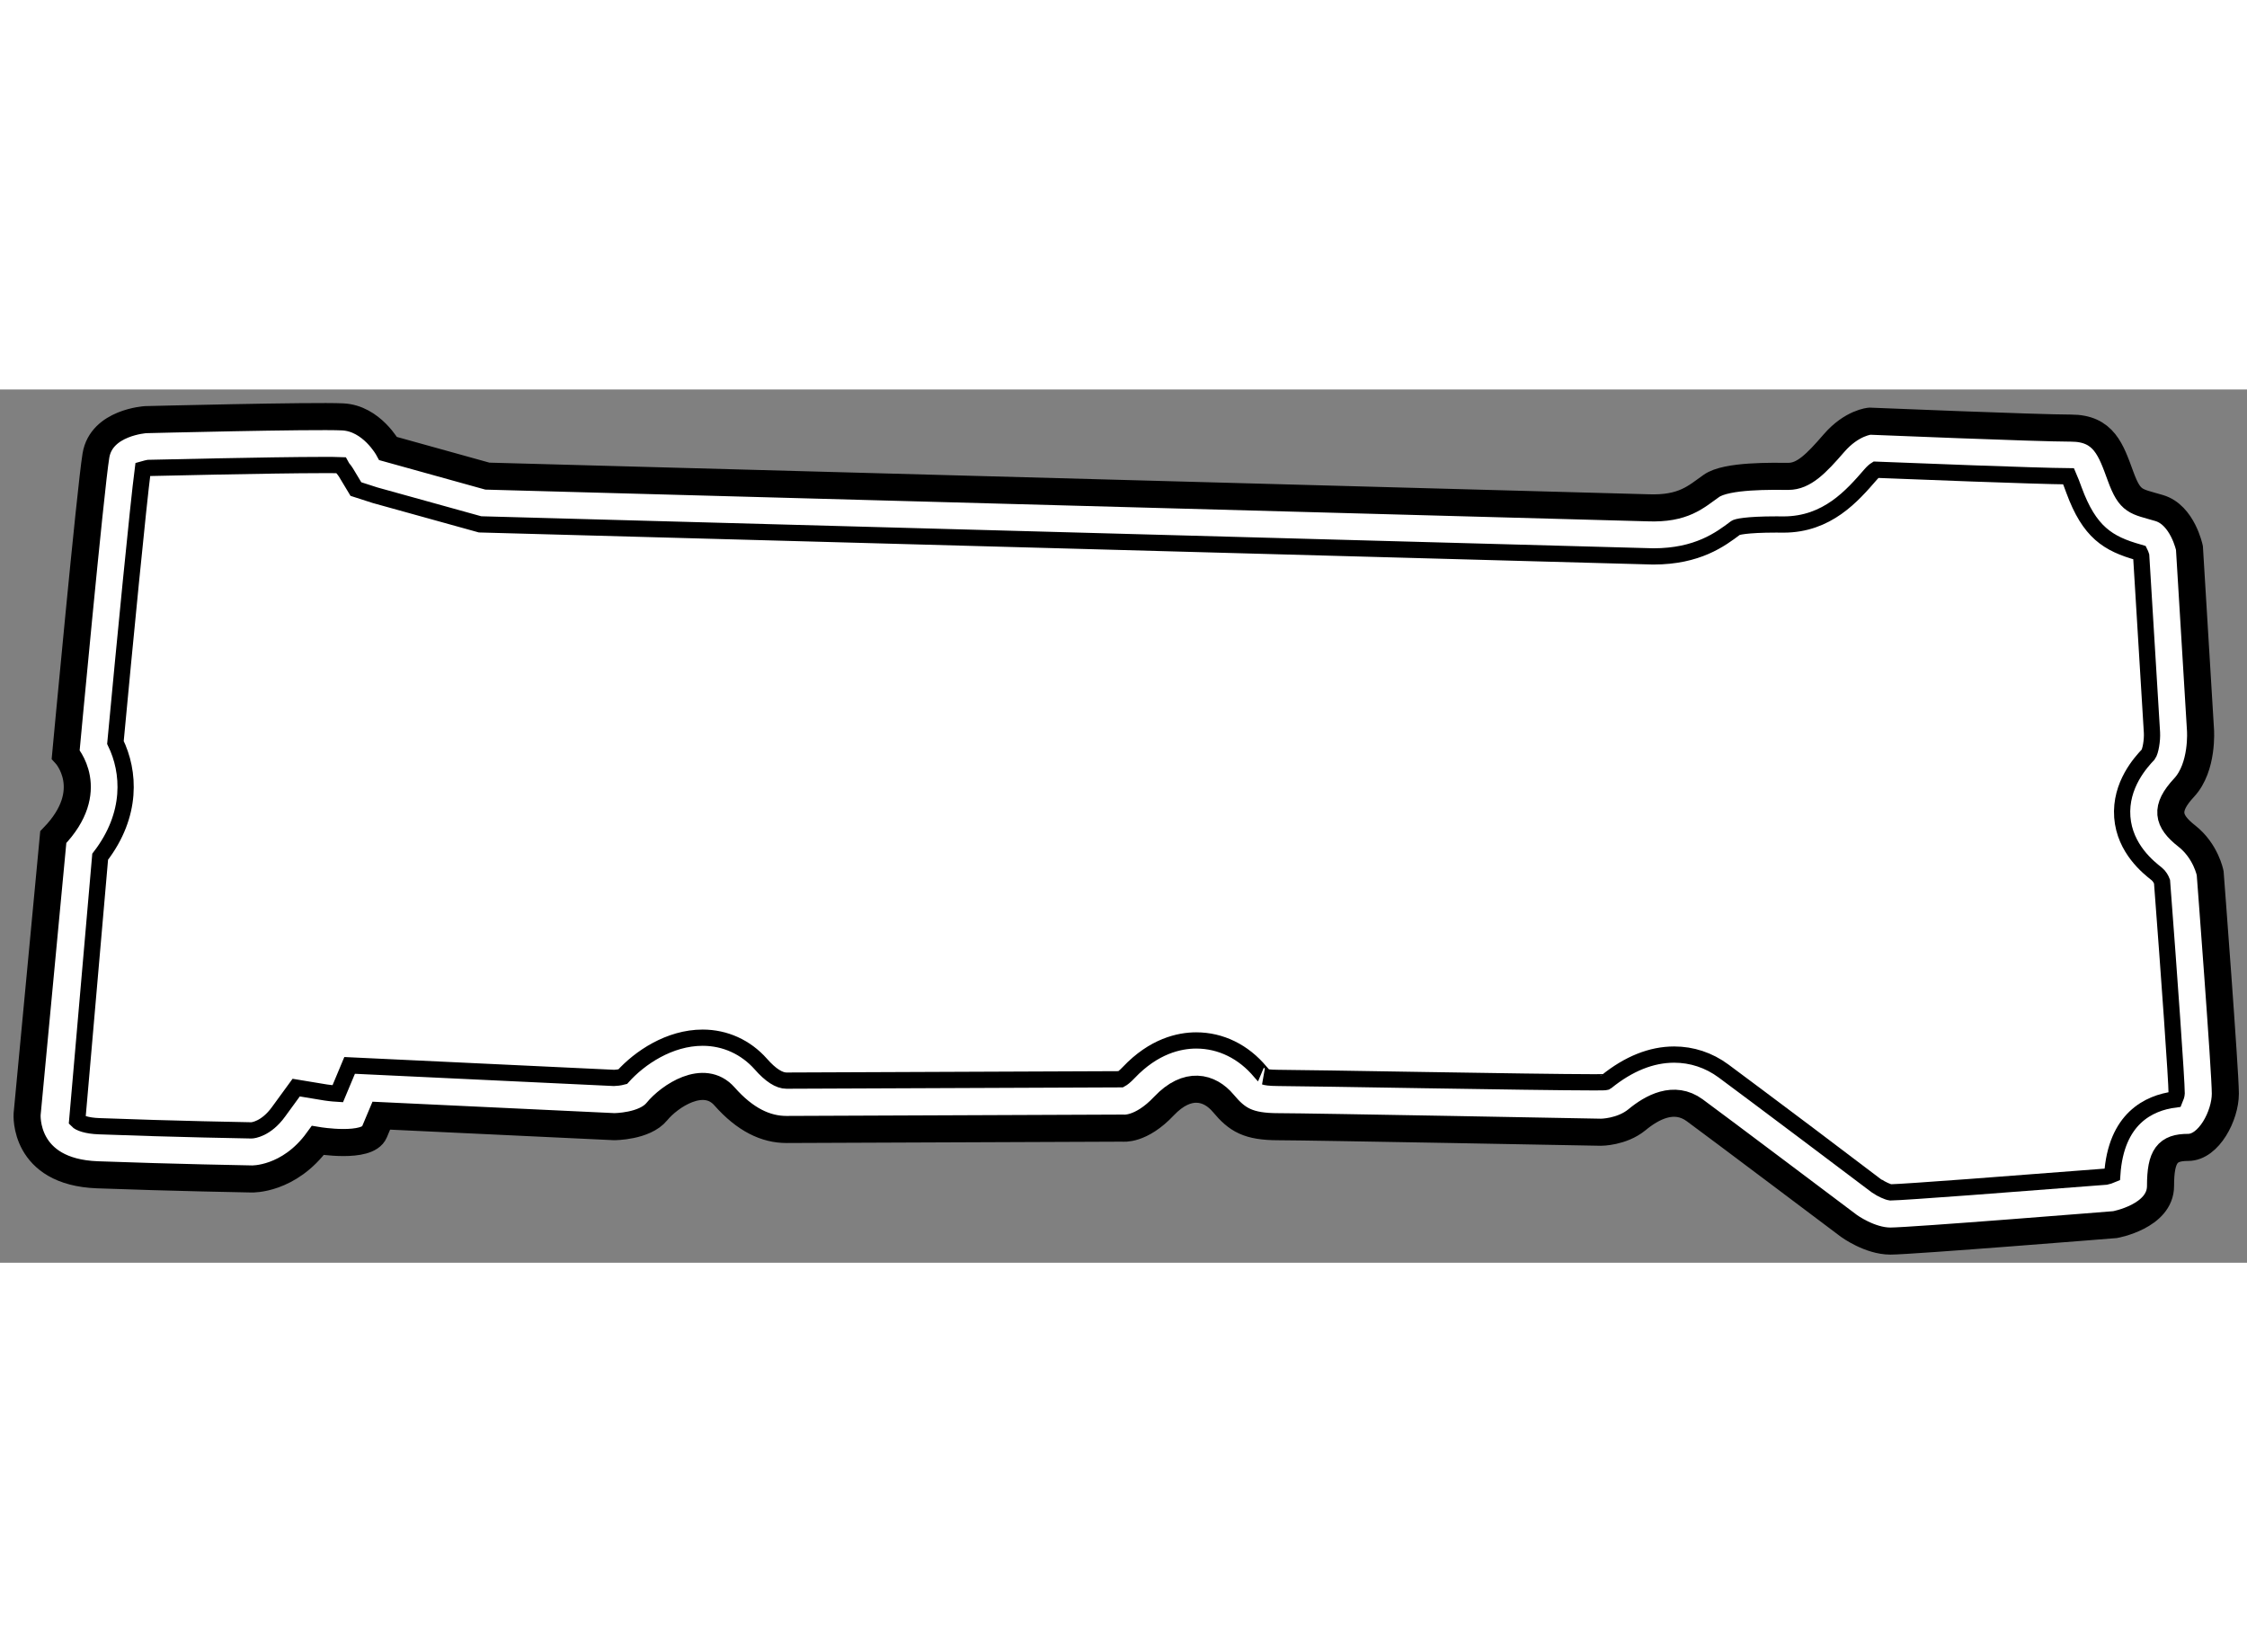
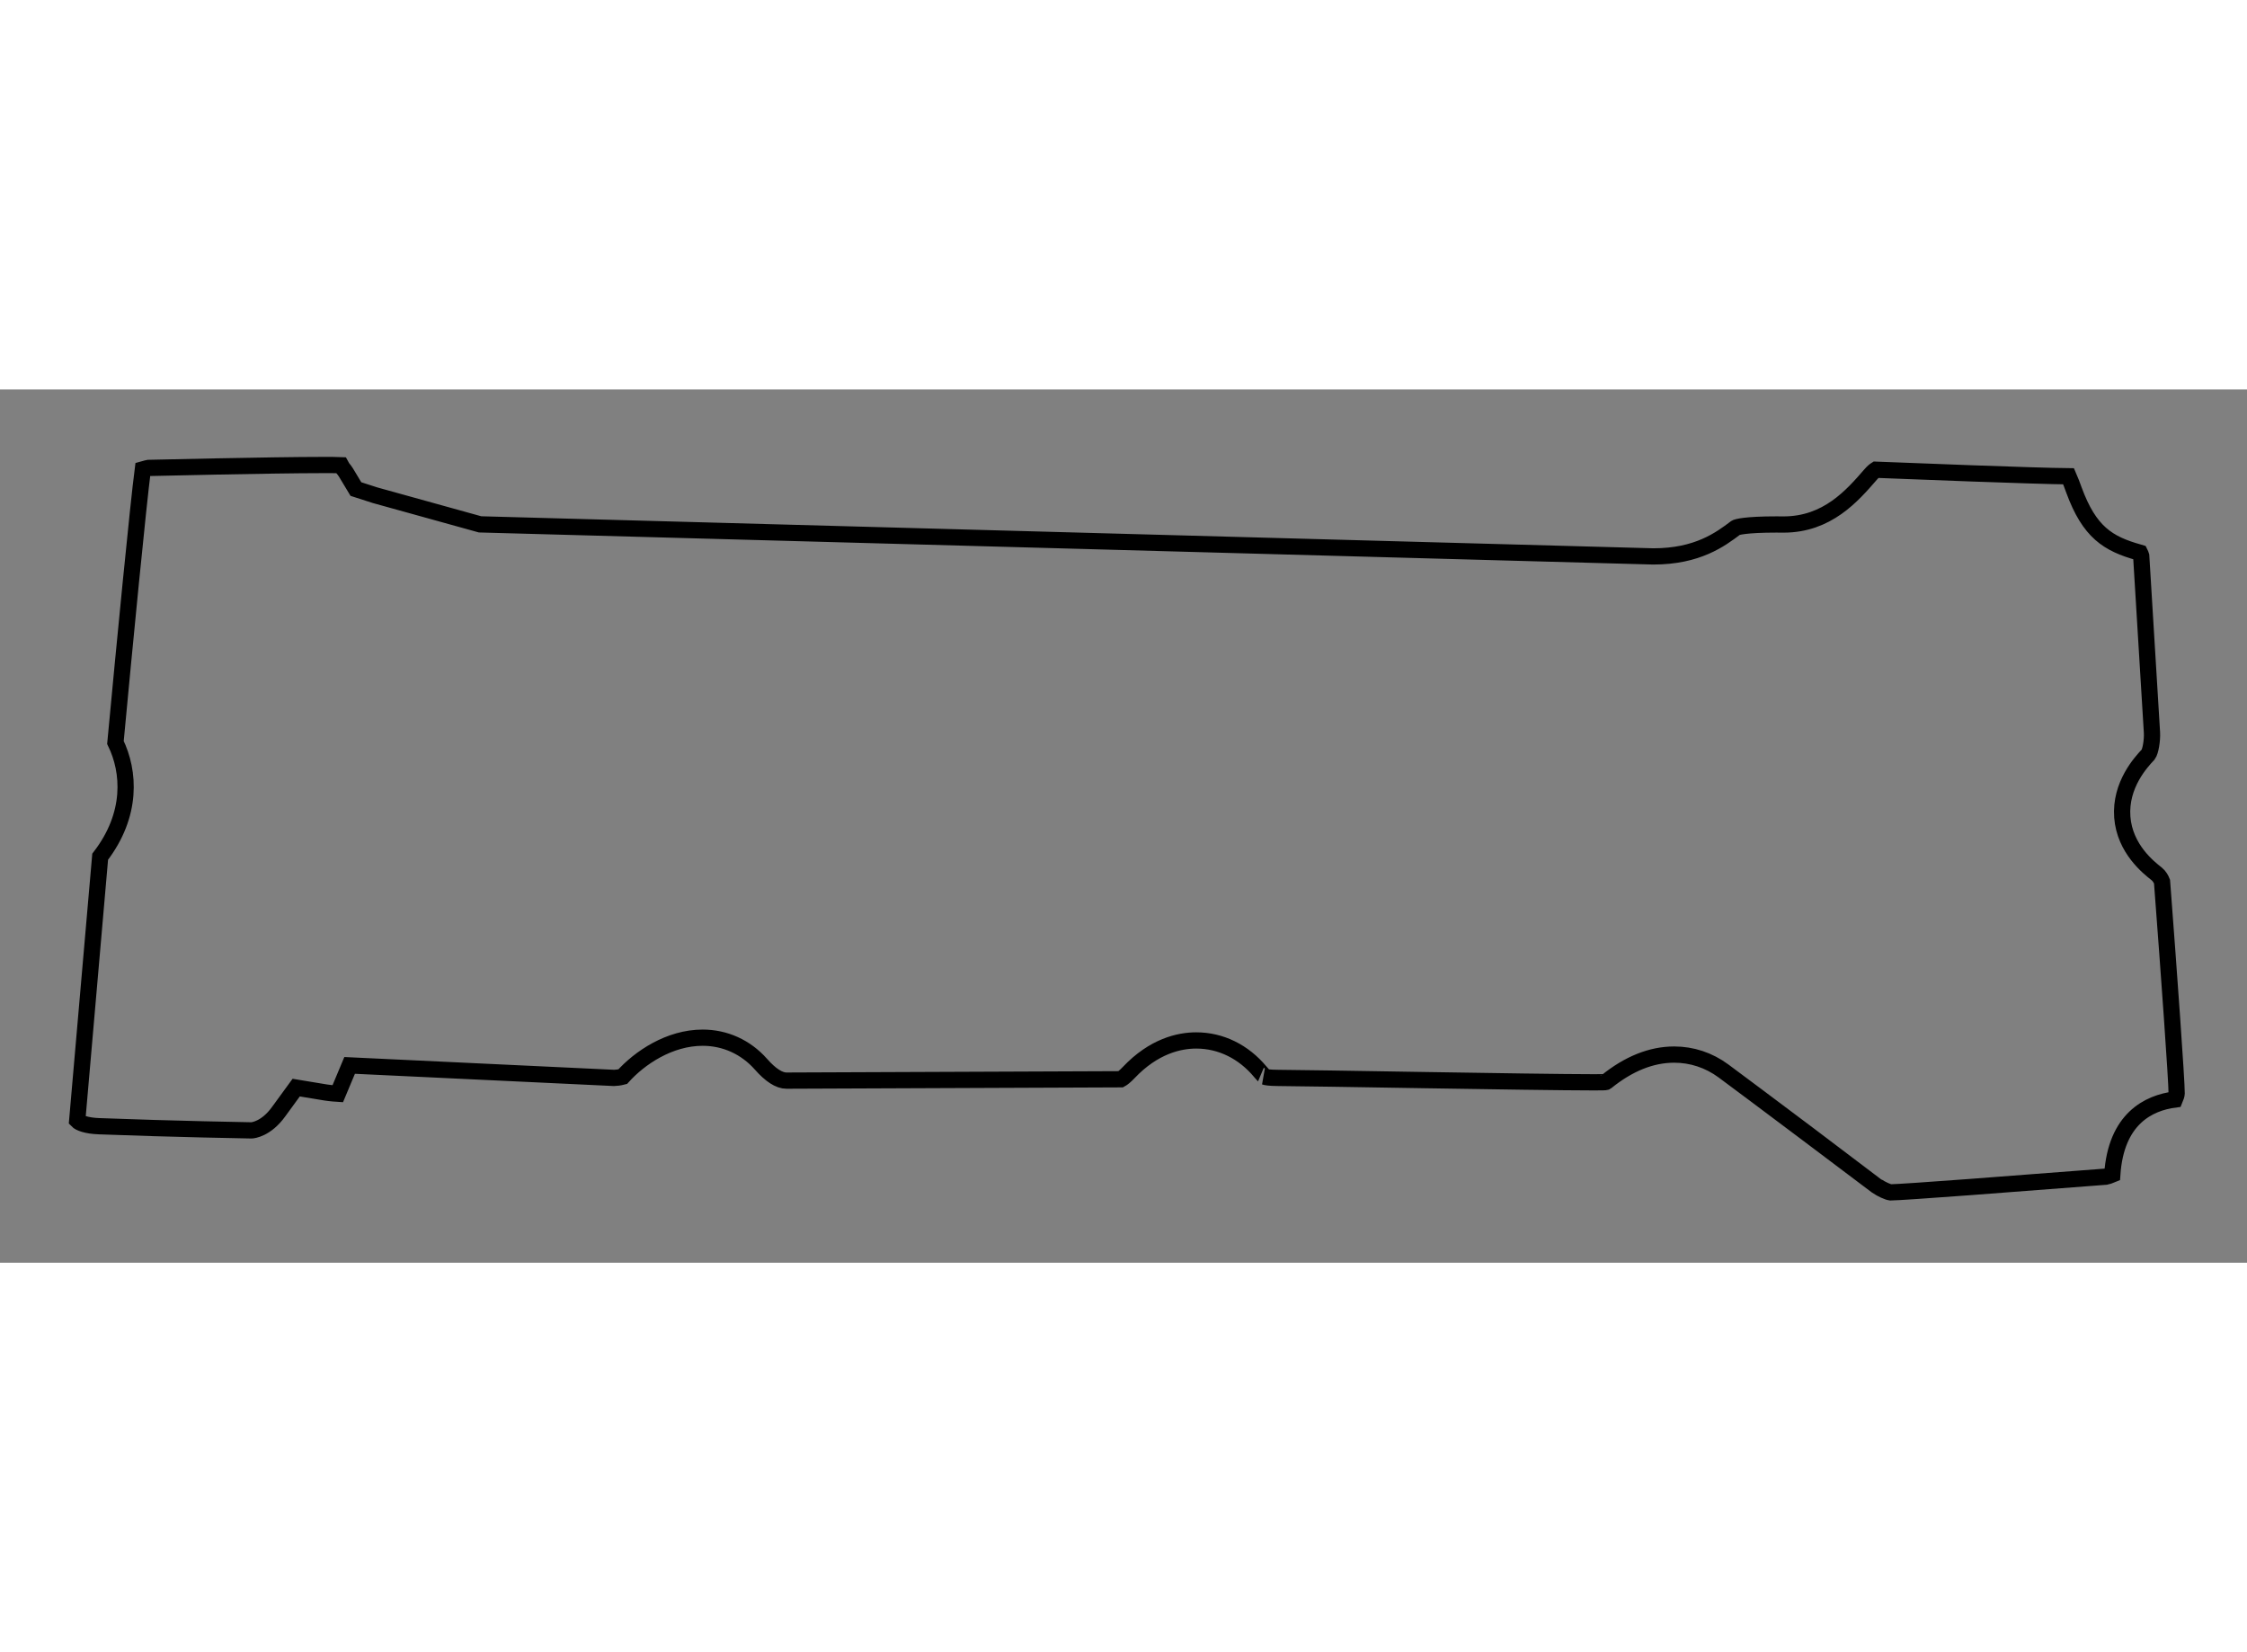
<svg xmlns="http://www.w3.org/2000/svg" version="1.1" x="0px" y="0px" width="244.8px" height="180px" viewBox="60.969 74.404 41.498 16.127" enable-background="new 0 0 244.8 180" xml:space="preserve">
  <rect x="60.969" y="74.404" width="41.498" height="16.127" fill="#808080" stroke="none" />
  <g>
-     <path fill="#FFFFFF" stroke="#000000" stroke-width="0.5" d="M91.402,76.589l-21.432-0.585l-1.832-0.509    c0,0-0.305-0.56-0.84-0.585c-0.535-0.027-3.64,0.051-3.64,0.051s-0.815,0.049-0.917,0.661c-0.102,0.612-0.559,5.521-0.559,5.521    s0.611,0.662-0.229,1.528l-0.483,5.117c0,0-0.076,1.068,1.298,1.119c1.373,0.051,2.85,0.077,2.85,0.077s0.687,0.025,1.221-0.711    c0,0,0.916,0.153,1.044-0.154c0.128-0.304,0.128-0.304,0.128-0.304l4.301,0.203c0,0,0.561,0,0.789-0.279    c0.229-0.281,0.865-0.713,1.247-0.281c0.382,0.433,0.764,0.612,1.145,0.612c0.381,0,6.211-0.025,6.211-0.025    s0.331,0.05,0.763-0.409c0.433-0.456,0.84-0.353,1.095-0.048c0.254,0.304,0.458,0.431,1.018,0.431c0.56,0,5.956,0.102,5.956,0.102    s0.382,0,0.663-0.229c0.279-0.231,0.687-0.456,1.068-0.177c0.382,0.279,2.85,2.137,2.85,2.137s0.382,0.279,0.764,0.279    c0.382,0,4.15-0.304,4.15-0.304s0.839-0.152,0.839-0.713c0-0.56,0.129-0.713,0.51-0.713c0.381,0,0.687-0.585,0.687-0.993    c0-0.406-0.28-4.071-0.28-4.071s-0.077-0.408-0.433-0.687c-0.357-0.28-0.407-0.508-0.05-0.892    c0.356-0.381,0.304-1.068,0.304-1.068l-0.204-3.36c0,0-0.127-0.61-0.56-0.737c-0.432-0.128-0.534-0.102-0.711-0.585    c-0.178-0.485-0.306-0.891-0.917-0.891c-0.611,0-3.715-0.128-3.715-0.128s-0.332,0.024-0.663,0.407    c-0.33,0.382-0.559,0.612-0.839,0.612s-1.146-0.024-1.426,0.178C92.291,76.384,92.064,76.615,91.402,76.589z" />
    <path fill="none" stroke="#000000" stroke-width="0.3" d="M95.884,89.232c-0.05-0.006-0.17-0.061-0.245-0.112    c-0.004-0.005-2.461-1.852-2.841-2.131c-0.271-0.2-0.585-0.302-0.91-0.302c-0.421,0-0.843,0.169-1.257,0.505    c-0.009,0.007-0.096,0.007-0.241,0.007c-1.064,0-5.315-0.081-5.811-0.081c-0.177,0-0.24-0.017-0.251-0.021    c0.002,0-0.024-0.021-0.079-0.087c-0.314-0.379-0.736-0.584-1.188-0.584c-0.313,0-0.783,0.104-1.246,0.592    c-0.069,0.073-0.119,0.11-0.147,0.125c-0.464,0.002-5.81,0.025-6.175,0.025c-0.134,0-0.293-0.101-0.473-0.306    c-0.278-0.313-0.659-0.487-1.074-0.487c-0.615,0-1.164,0.372-1.477,0.72c-0.055,0.015-0.135,0.023-0.158,0.023l-4.885-0.231    l-0.219,0.523c-0.116-0.007-0.21-0.021-0.223-0.023l-0.545-0.09l-0.326,0.447c-0.229,0.317-0.473,0.343-0.501,0.343    c-0.003,0-1.458-0.025-2.812-0.077c-0.237-0.008-0.366-0.063-0.405-0.104l0.424-4.873c0.601-0.781,0.544-1.572,0.282-2.11    c0.171-1.83,0.42-4.386,0.506-5.045c0.044-0.013,0.104-0.025,0.104-0.025c0.024,0,2.246-0.054,3.215-0.054    c0.145,0,0.26,0,0.328,0.003c0.004,0.01,0.071,0.08,0.104,0.135l0.184,0.306l0.354,0.114l1.939,0.538l21.668,0.592    c0.818,0,1.239-0.316,1.518-0.526c0.015-0.016,0.183-0.064,0.754-0.064l0.133,0.001c0.809,0,1.27-0.534,1.606-0.921    c0.04-0.047,0.075-0.076,0.099-0.091c0.62,0.025,2.951,0.116,3.559,0.121c0.031,0.071,0.07,0.172,0.099,0.254    c0.285,0.777,0.626,0.992,1.199,1.152l0.02,0.006c0.009,0.018,0.018,0.039,0.023,0.056l0.199,3.265    c0.008,0.145-0.027,0.349-0.07,0.406c-0.127,0.135-0.522,0.558-0.478,1.155c0.045,0.587,0.488,0.933,0.634,1.048    c0.053,0.042,0.085,0.104,0.1,0.144c0.132,1.735,0.27,3.671,0.27,3.91c-0.001,0.028-0.014,0.071-0.032,0.113    c-0.485,0.063-1.088,0.353-1.157,1.388c-0.039,0.017-0.085,0.03-0.121,0.038C98.171,89.073,96.146,89.228,95.884,89.232    L95.884,89.232z" />
  </g>
</svg>